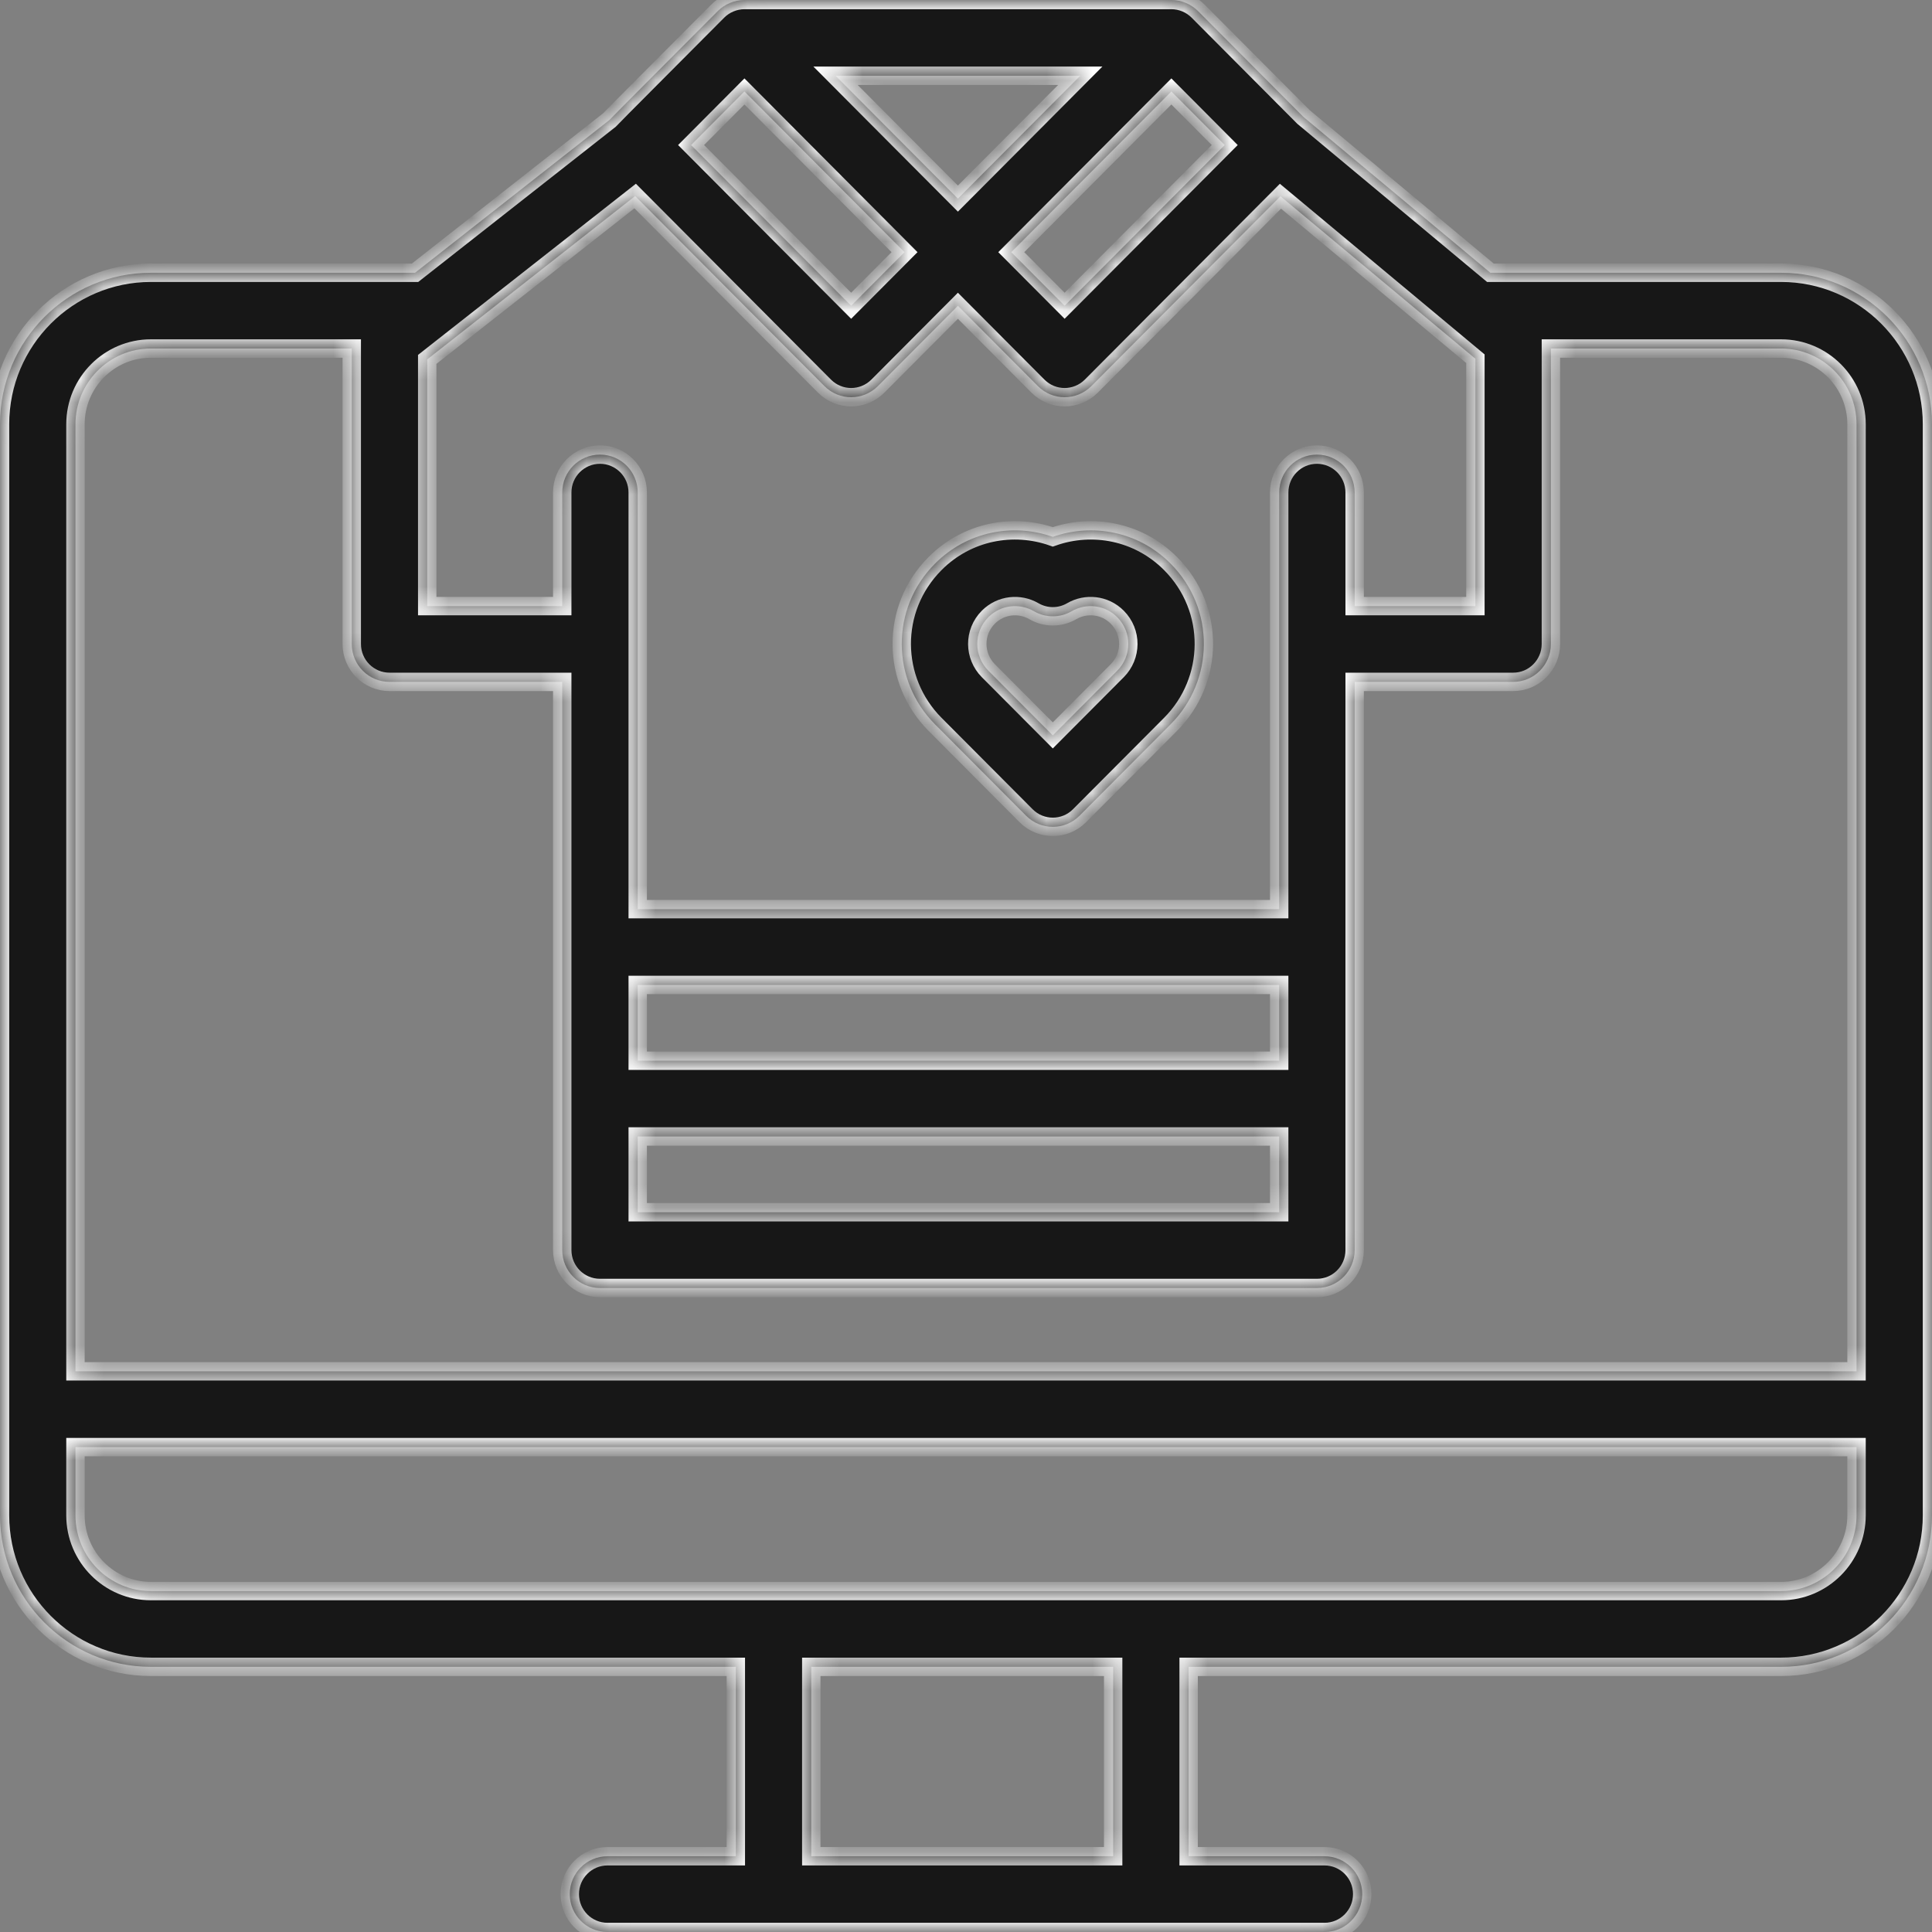
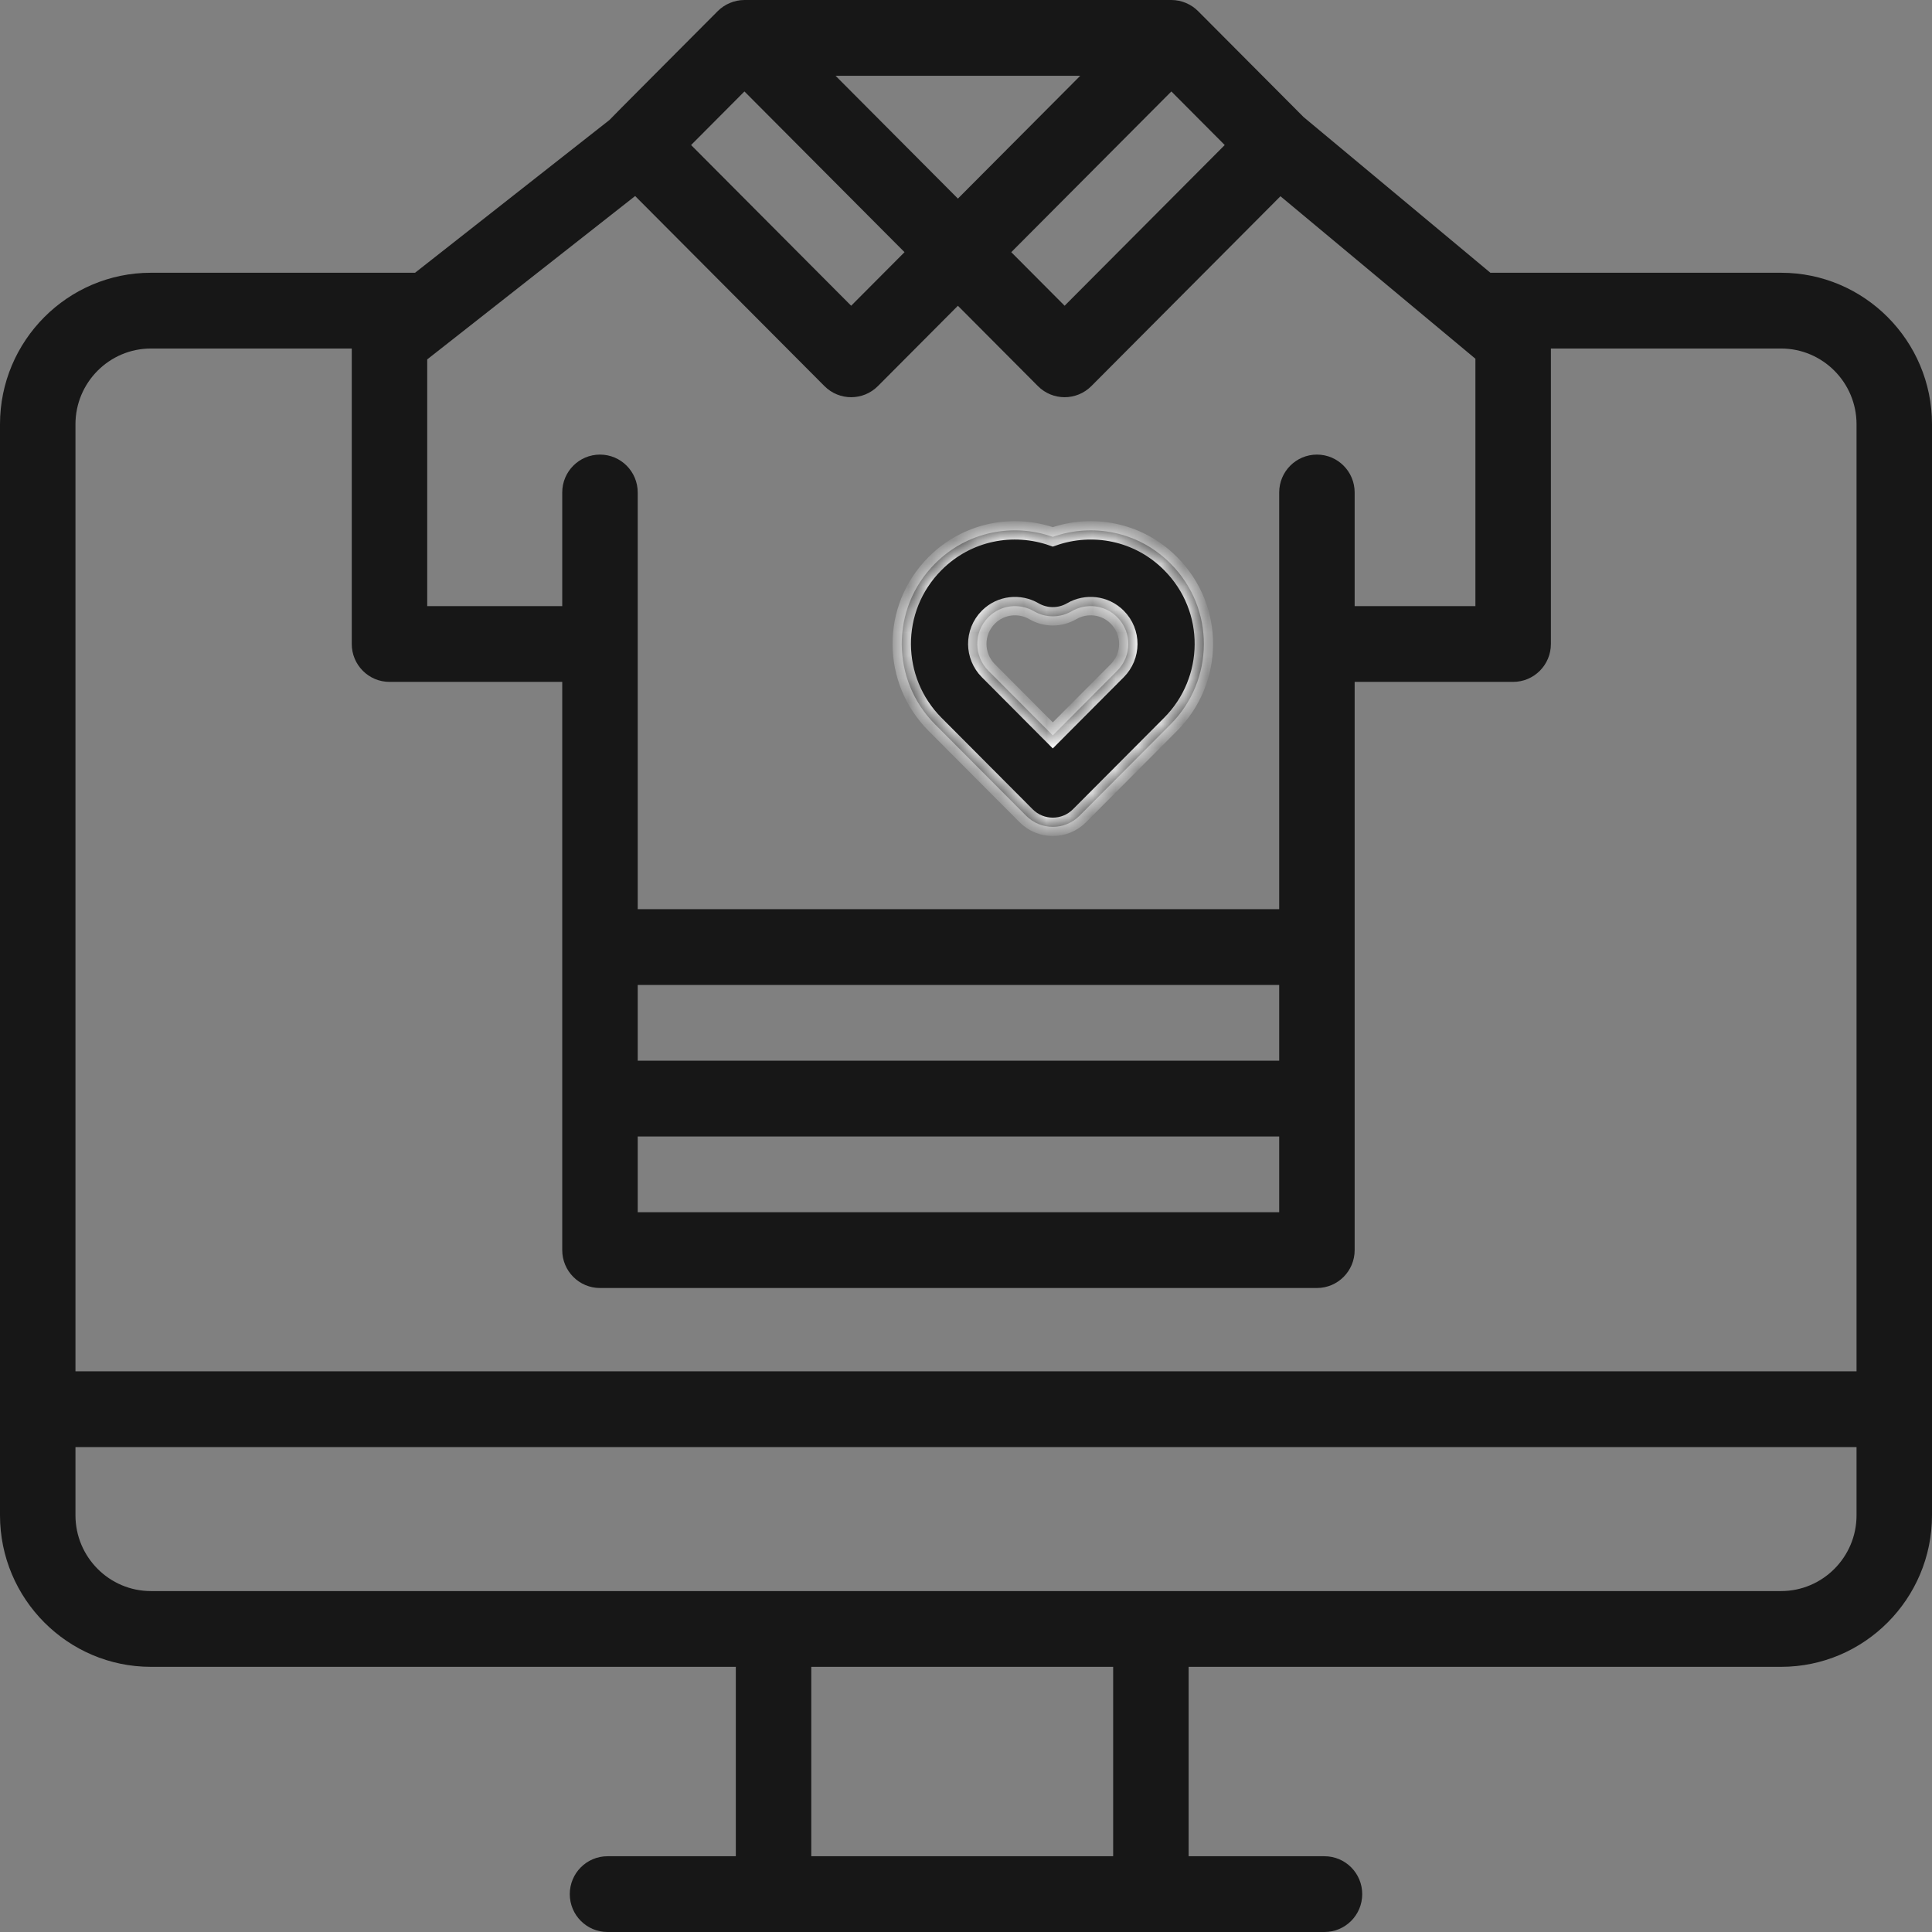
<svg xmlns="http://www.w3.org/2000/svg" width="84" height="84" viewBox="0 0 84 84" fill="none">
  <rect x="0" y="0" width="84" height="84" fill="#808080" stroke="none" />
  <mask id="path-1-inside-1_95_14235" fill="white">
    <path d="M77.438 11.859H64.8L56.675 5.087L52.089 0.482C51.794 0.187 51.377 0 50.929 0H32.367C31.926 0 31.501 0.187 31.207 0.482C29.488 2.21 26.595 5.107 26.497 5.218L18.046 11.859H6.562C2.944 11.859 0 14.814 0 18.447V65.882C0 69.515 2.944 72.471 6.562 72.471H31.992V80.706H26.414C25.508 80.706 24.773 81.443 24.773 82.353C24.773 83.263 25.508 84 26.414 84H57.586C58.492 84 59.227 83.263 59.227 82.353C59.227 81.443 58.492 80.706 57.586 80.706H51.68V72.471H77.438C81.056 72.471 84 69.515 84 65.882C84 63.752 84 20.843 84 18.447C84 14.814 81.056 11.859 77.438 11.859ZM27.727 42.824H55.617V46.118H27.727V42.824ZM27.727 49.412H55.617V52.706H27.727V49.412ZM57.258 19.765C56.352 19.765 55.617 20.502 55.617 21.412V39.529H27.727V21.412C27.727 20.502 26.992 19.765 26.086 19.765C25.18 19.765 24.445 20.502 24.445 21.412V26.353H18.575V15.626L27.615 8.523L35.847 16.788C36.488 17.431 37.527 17.43 38.168 16.788L41.648 13.294L45.128 16.788C45.769 17.431 46.807 17.43 47.449 16.788L55.672 8.532L64.148 15.597V26.353H58.898V21.412C58.898 20.502 58.164 19.765 57.258 19.765ZM41.648 8.635L36.328 3.294H46.968L41.648 8.635ZM46.288 13.293L43.968 10.964L50.929 3.976L53.249 6.306L46.288 13.293ZM32.367 3.976L39.327 10.964L37.007 13.293L30.047 6.306L32.367 3.976ZM3.281 18.447C3.281 16.631 4.753 15.153 6.562 15.153H15.294V28C15.294 28.91 16.029 29.647 16.934 29.647H24.445V54.353C24.445 55.262 25.18 56 26.086 56H57.258C58.164 56 58.898 55.262 58.898 54.353C58.898 51.581 58.898 32.874 58.898 29.647H65.789C66.695 29.647 67.43 28.91 67.43 28V15.153H77.438C79.247 15.153 80.719 16.631 80.719 18.447V59.623H3.281V18.447ZM48.398 80.706H35.273V72.471H48.398V80.706ZM80.719 65.882C80.719 67.699 79.247 69.177 77.438 69.177C73.735 69.177 8.817 69.177 6.562 69.177C4.753 69.177 3.281 67.699 3.281 65.882V62.918H80.719V65.882Z" />
    <path d="M45.774 23.342C44.059 22.734 42.054 23.096 40.653 24.504C38.697 26.468 38.752 29.583 40.653 31.492L44.614 35.468C45.255 36.111 46.293 36.111 46.934 35.468L50.895 31.492C52.791 29.59 52.857 26.474 50.895 24.504C49.494 23.097 47.489 22.734 45.774 23.342ZM48.575 29.162L45.774 31.974L42.973 29.162C42.343 28.529 42.317 27.492 42.973 26.833C43.517 26.288 44.334 26.215 44.952 26.574C45.461 26.87 46.087 26.87 46.596 26.574C47.213 26.216 48.03 26.286 48.575 26.833C49.229 27.49 49.207 28.528 48.575 29.162Z" />
  </mask>
  <path d="M77.438 11.859H64.8L56.675 5.087L52.089 0.482C51.794 0.187 51.377 0 50.929 0H32.367C31.926 0 31.501 0.187 31.207 0.482C29.488 2.21 26.595 5.107 26.497 5.218L18.046 11.859H6.562C2.944 11.859 0 14.814 0 18.447V65.882C0 69.515 2.944 72.471 6.562 72.471H31.992V80.706H26.414C25.508 80.706 24.773 81.443 24.773 82.353C24.773 83.263 25.508 84 26.414 84H57.586C58.492 84 59.227 83.263 59.227 82.353C59.227 81.443 58.492 80.706 57.586 80.706H51.68V72.471H77.438C81.056 72.471 84 69.515 84 65.882C84 63.752 84 20.843 84 18.447C84 14.814 81.056 11.859 77.438 11.859ZM27.727 42.824H55.617V46.118H27.727V42.824ZM27.727 49.412H55.617V52.706H27.727V49.412ZM57.258 19.765C56.352 19.765 55.617 20.502 55.617 21.412V39.529H27.727V21.412C27.727 20.502 26.992 19.765 26.086 19.765C25.18 19.765 24.445 20.502 24.445 21.412V26.353H18.575V15.626L27.615 8.523L35.847 16.788C36.488 17.431 37.527 17.43 38.168 16.788L41.648 13.294L45.128 16.788C45.769 17.431 46.807 17.43 47.449 16.788L55.672 8.532L64.148 15.597V26.353H58.898V21.412C58.898 20.502 58.164 19.765 57.258 19.765ZM41.648 8.635L36.328 3.294H46.968L41.648 8.635ZM46.288 13.293L43.968 10.964L50.929 3.976L53.249 6.306L46.288 13.293ZM32.367 3.976L39.327 10.964L37.007 13.293L30.047 6.306L32.367 3.976ZM3.281 18.447C3.281 16.631 4.753 15.153 6.562 15.153H15.294V28C15.294 28.91 16.029 29.647 16.934 29.647H24.445V54.353C24.445 55.262 25.18 56 26.086 56H57.258C58.164 56 58.898 55.262 58.898 54.353C58.898 51.581 58.898 32.874 58.898 29.647H65.789C66.695 29.647 67.43 28.91 67.43 28V15.153H77.438C79.247 15.153 80.719 16.631 80.719 18.447V59.623H3.281V18.447ZM48.398 80.706H35.273V72.471H48.398V80.706ZM80.719 65.882C80.719 67.699 79.247 69.177 77.438 69.177C73.735 69.177 8.817 69.177 6.562 69.177C4.753 69.177 3.281 67.699 3.281 65.882V62.918H80.719V65.882Z" fill="#171717" />
  <path d="M45.774 23.342C44.059 22.734 42.054 23.096 40.653 24.504C38.697 26.468 38.752 29.583 40.653 31.492L44.614 35.468C45.255 36.111 46.293 36.111 46.934 35.468L50.895 31.492C52.791 29.59 52.857 26.474 50.895 24.504C49.494 23.097 47.489 22.734 45.774 23.342ZM48.575 29.162L45.774 31.974L42.973 29.162C42.343 28.529 42.317 27.492 42.973 26.833C43.517 26.288 44.334 26.215 44.952 26.574C45.461 26.87 46.087 26.87 46.596 26.574C47.213 26.216 48.03 26.286 48.575 26.833C49.229 27.49 49.207 28.528 48.575 29.162Z" fill="#171717" />
-   <path d="M77.438 11.859H64.8L56.675 5.087L52.089 0.482C51.794 0.187 51.377 0 50.929 0H32.367C31.926 0 31.501 0.187 31.207 0.482C29.488 2.21 26.595 5.107 26.497 5.218L18.046 11.859H6.562C2.944 11.859 0 14.814 0 18.447V65.882C0 69.515 2.944 72.471 6.562 72.471H31.992V80.706H26.414C25.508 80.706 24.773 81.443 24.773 82.353C24.773 83.263 25.508 84 26.414 84H57.586C58.492 84 59.227 83.263 59.227 82.353C59.227 81.443 58.492 80.706 57.586 80.706H51.68V72.471H77.438C81.056 72.471 84 69.515 84 65.882C84 63.752 84 20.843 84 18.447C84 14.814 81.056 11.859 77.438 11.859ZM27.727 42.824H55.617V46.118H27.727V42.824ZM27.727 49.412H55.617V52.706H27.727V49.412ZM57.258 19.765C56.352 19.765 55.617 20.502 55.617 21.412V39.529H27.727V21.412C27.727 20.502 26.992 19.765 26.086 19.765C25.18 19.765 24.445 20.502 24.445 21.412V26.353H18.575V15.626L27.615 8.523L35.847 16.788C36.488 17.431 37.527 17.43 38.168 16.788L41.648 13.294L45.128 16.788C45.769 17.431 46.807 17.43 47.449 16.788L55.672 8.532L64.148 15.597V26.353H58.898V21.412C58.898 20.502 58.164 19.765 57.258 19.765ZM41.648 8.635L36.328 3.294H46.968L41.648 8.635ZM46.288 13.293L43.968 10.964L50.929 3.976L53.249 6.306L46.288 13.293ZM32.367 3.976L39.327 10.964L37.007 13.293L30.047 6.306L32.367 3.976ZM3.281 18.447C3.281 16.631 4.753 15.153 6.562 15.153H15.294V28C15.294 28.91 16.029 29.647 16.934 29.647H24.445V54.353C24.445 55.262 25.18 56 26.086 56H57.258C58.164 56 58.898 55.262 58.898 54.353C58.898 51.581 58.898 32.874 58.898 29.647H65.789C66.695 29.647 67.43 28.91 67.43 28V15.153H77.438C79.247 15.153 80.719 16.631 80.719 18.447V59.623H3.281V18.447ZM48.398 80.706H35.273V72.471H48.398V80.706ZM80.719 65.882C80.719 67.699 79.247 69.177 77.438 69.177C73.735 69.177 8.817 69.177 6.562 69.177C4.753 69.177 3.281 67.699 3.281 65.882V62.918H80.719V65.882Z" stroke="white" stroke-width="0.8" mask="url(#path-1-inside-1_95_14235)" />
  <path d="M45.774 23.342C44.059 22.734 42.054 23.096 40.653 24.504C38.697 26.468 38.752 29.583 40.653 31.492L44.614 35.468C45.255 36.111 46.293 36.111 46.934 35.468L50.895 31.492C52.791 29.59 52.857 26.474 50.895 24.504C49.494 23.097 47.489 22.734 45.774 23.342ZM48.575 29.162L45.774 31.974L42.973 29.162C42.343 28.529 42.317 27.492 42.973 26.833C43.517 26.288 44.334 26.215 44.952 26.574C45.461 26.87 46.087 26.87 46.596 26.574C47.213 26.216 48.03 26.286 48.575 26.833C49.229 27.49 49.207 28.528 48.575 29.162Z" stroke="white" stroke-width="0.8" mask="url(#path-1-inside-1_95_14235)" />
</svg>